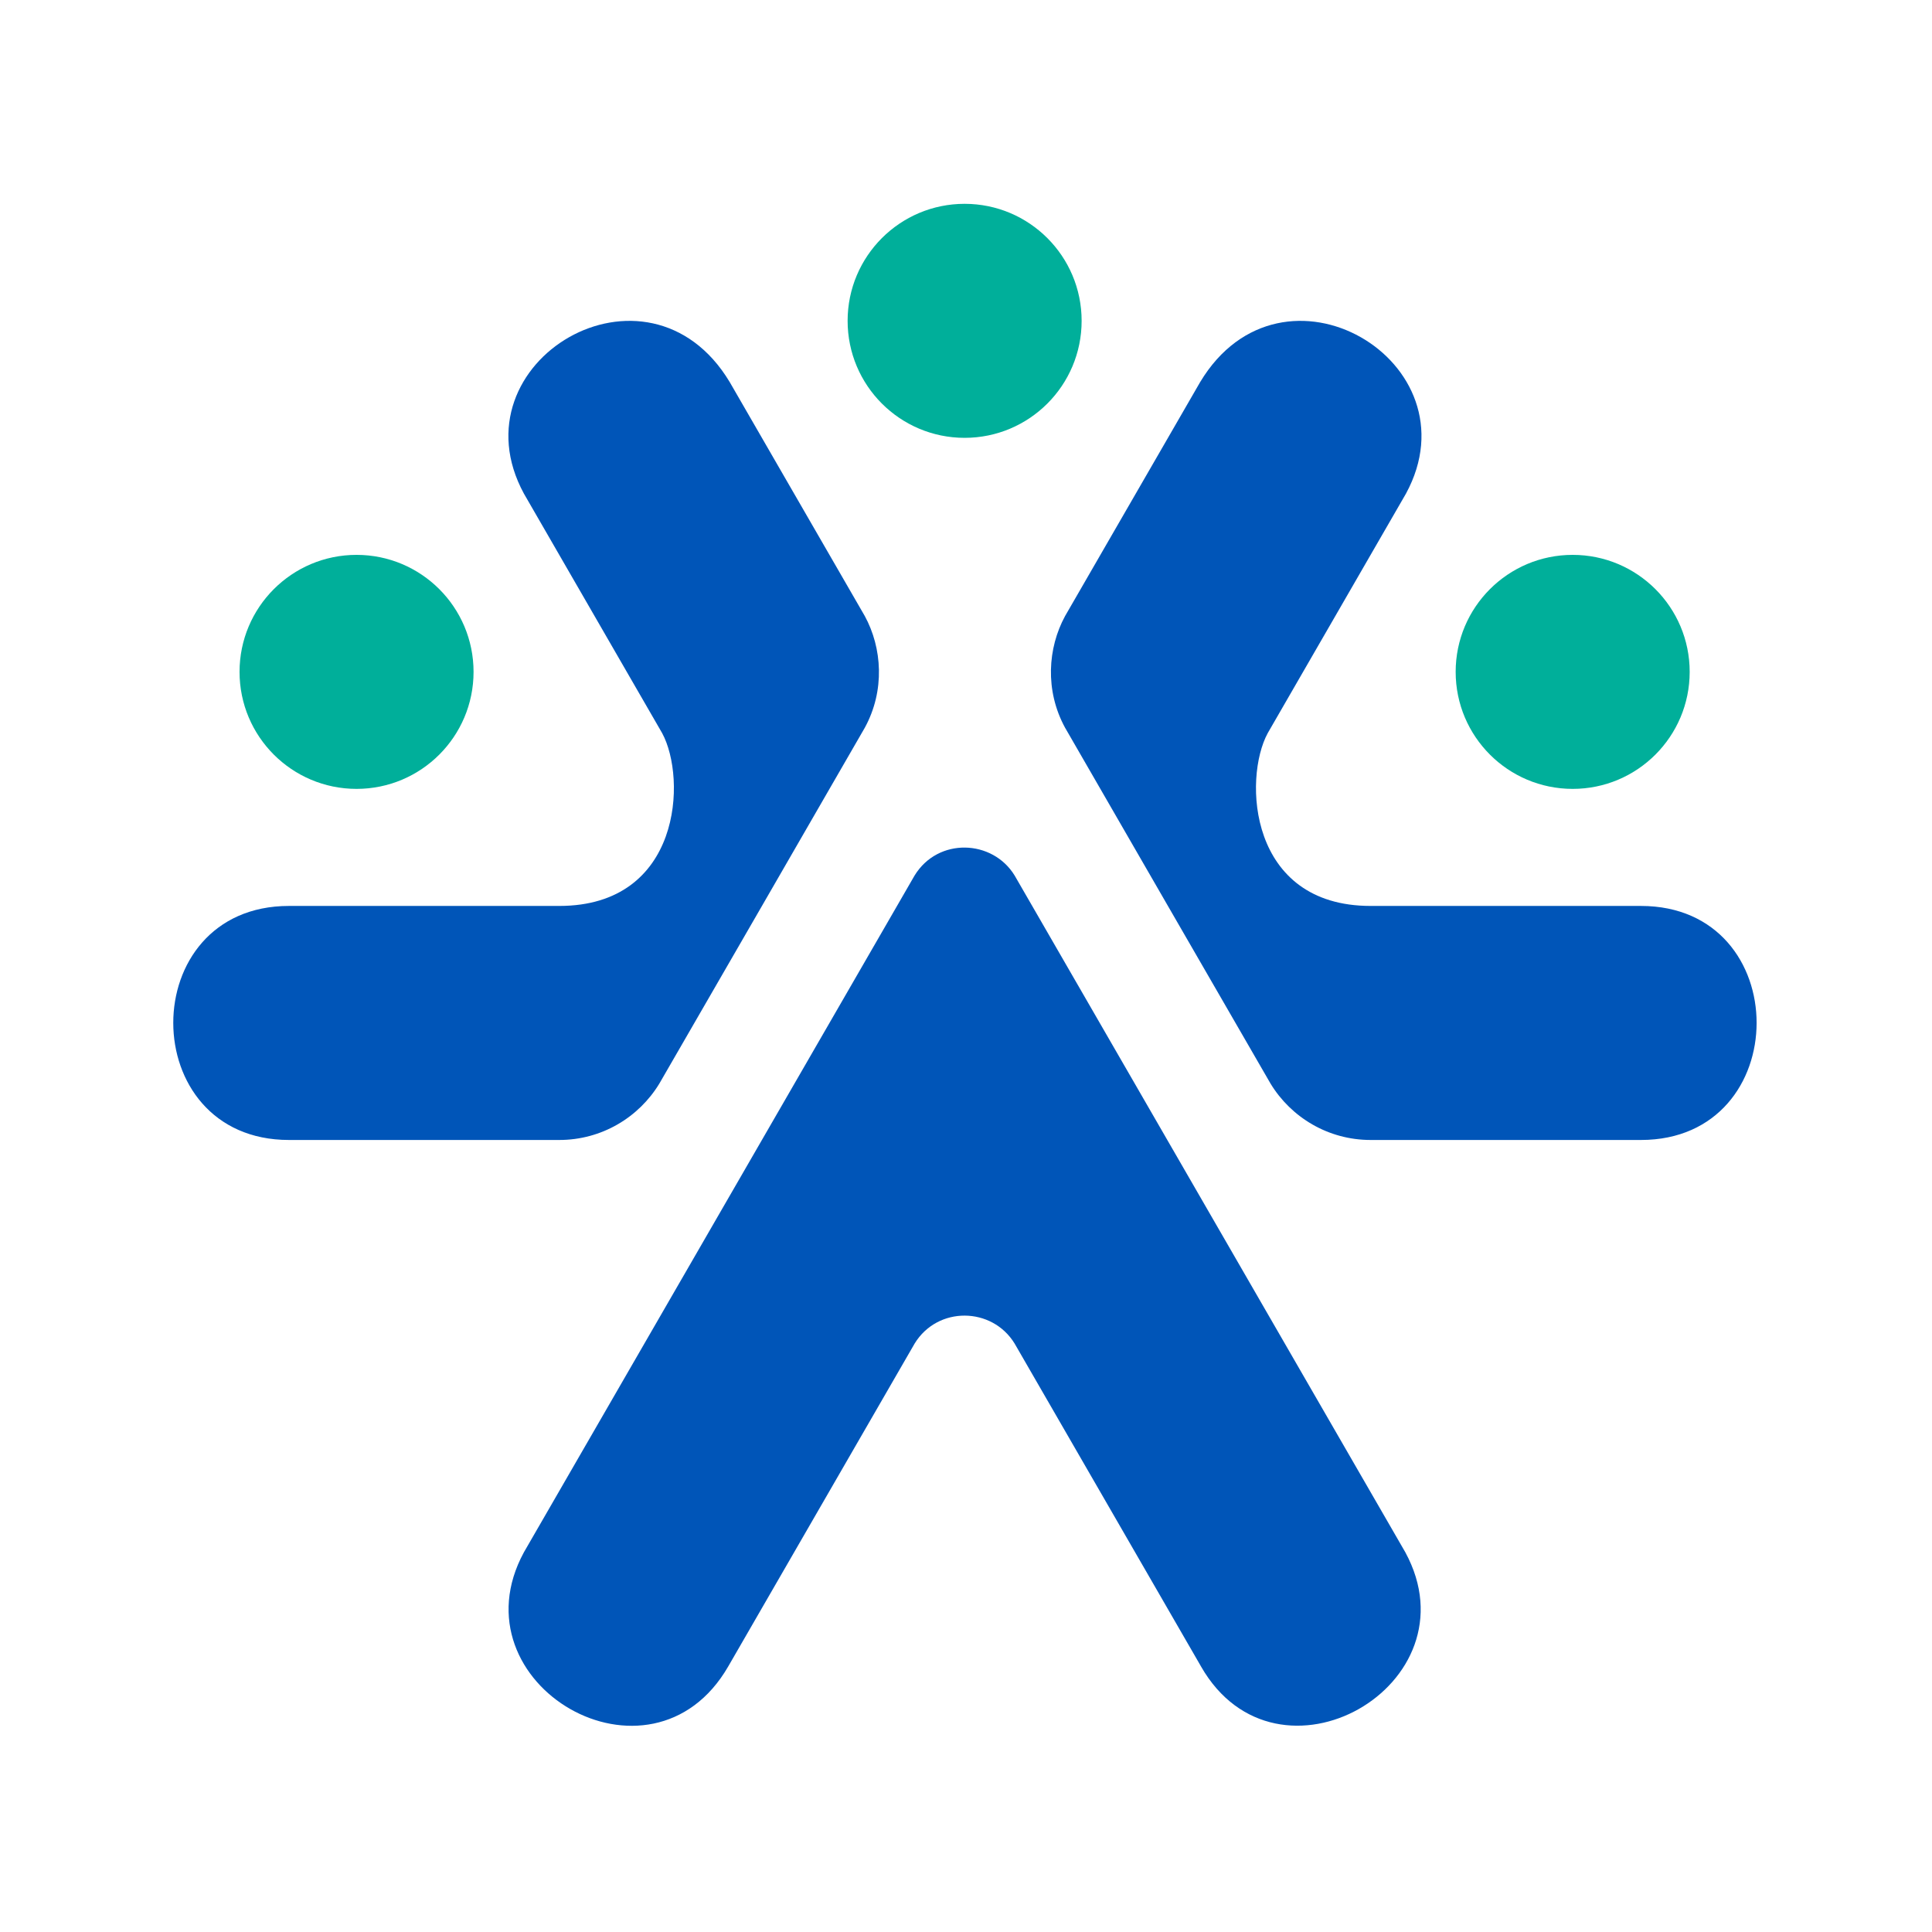
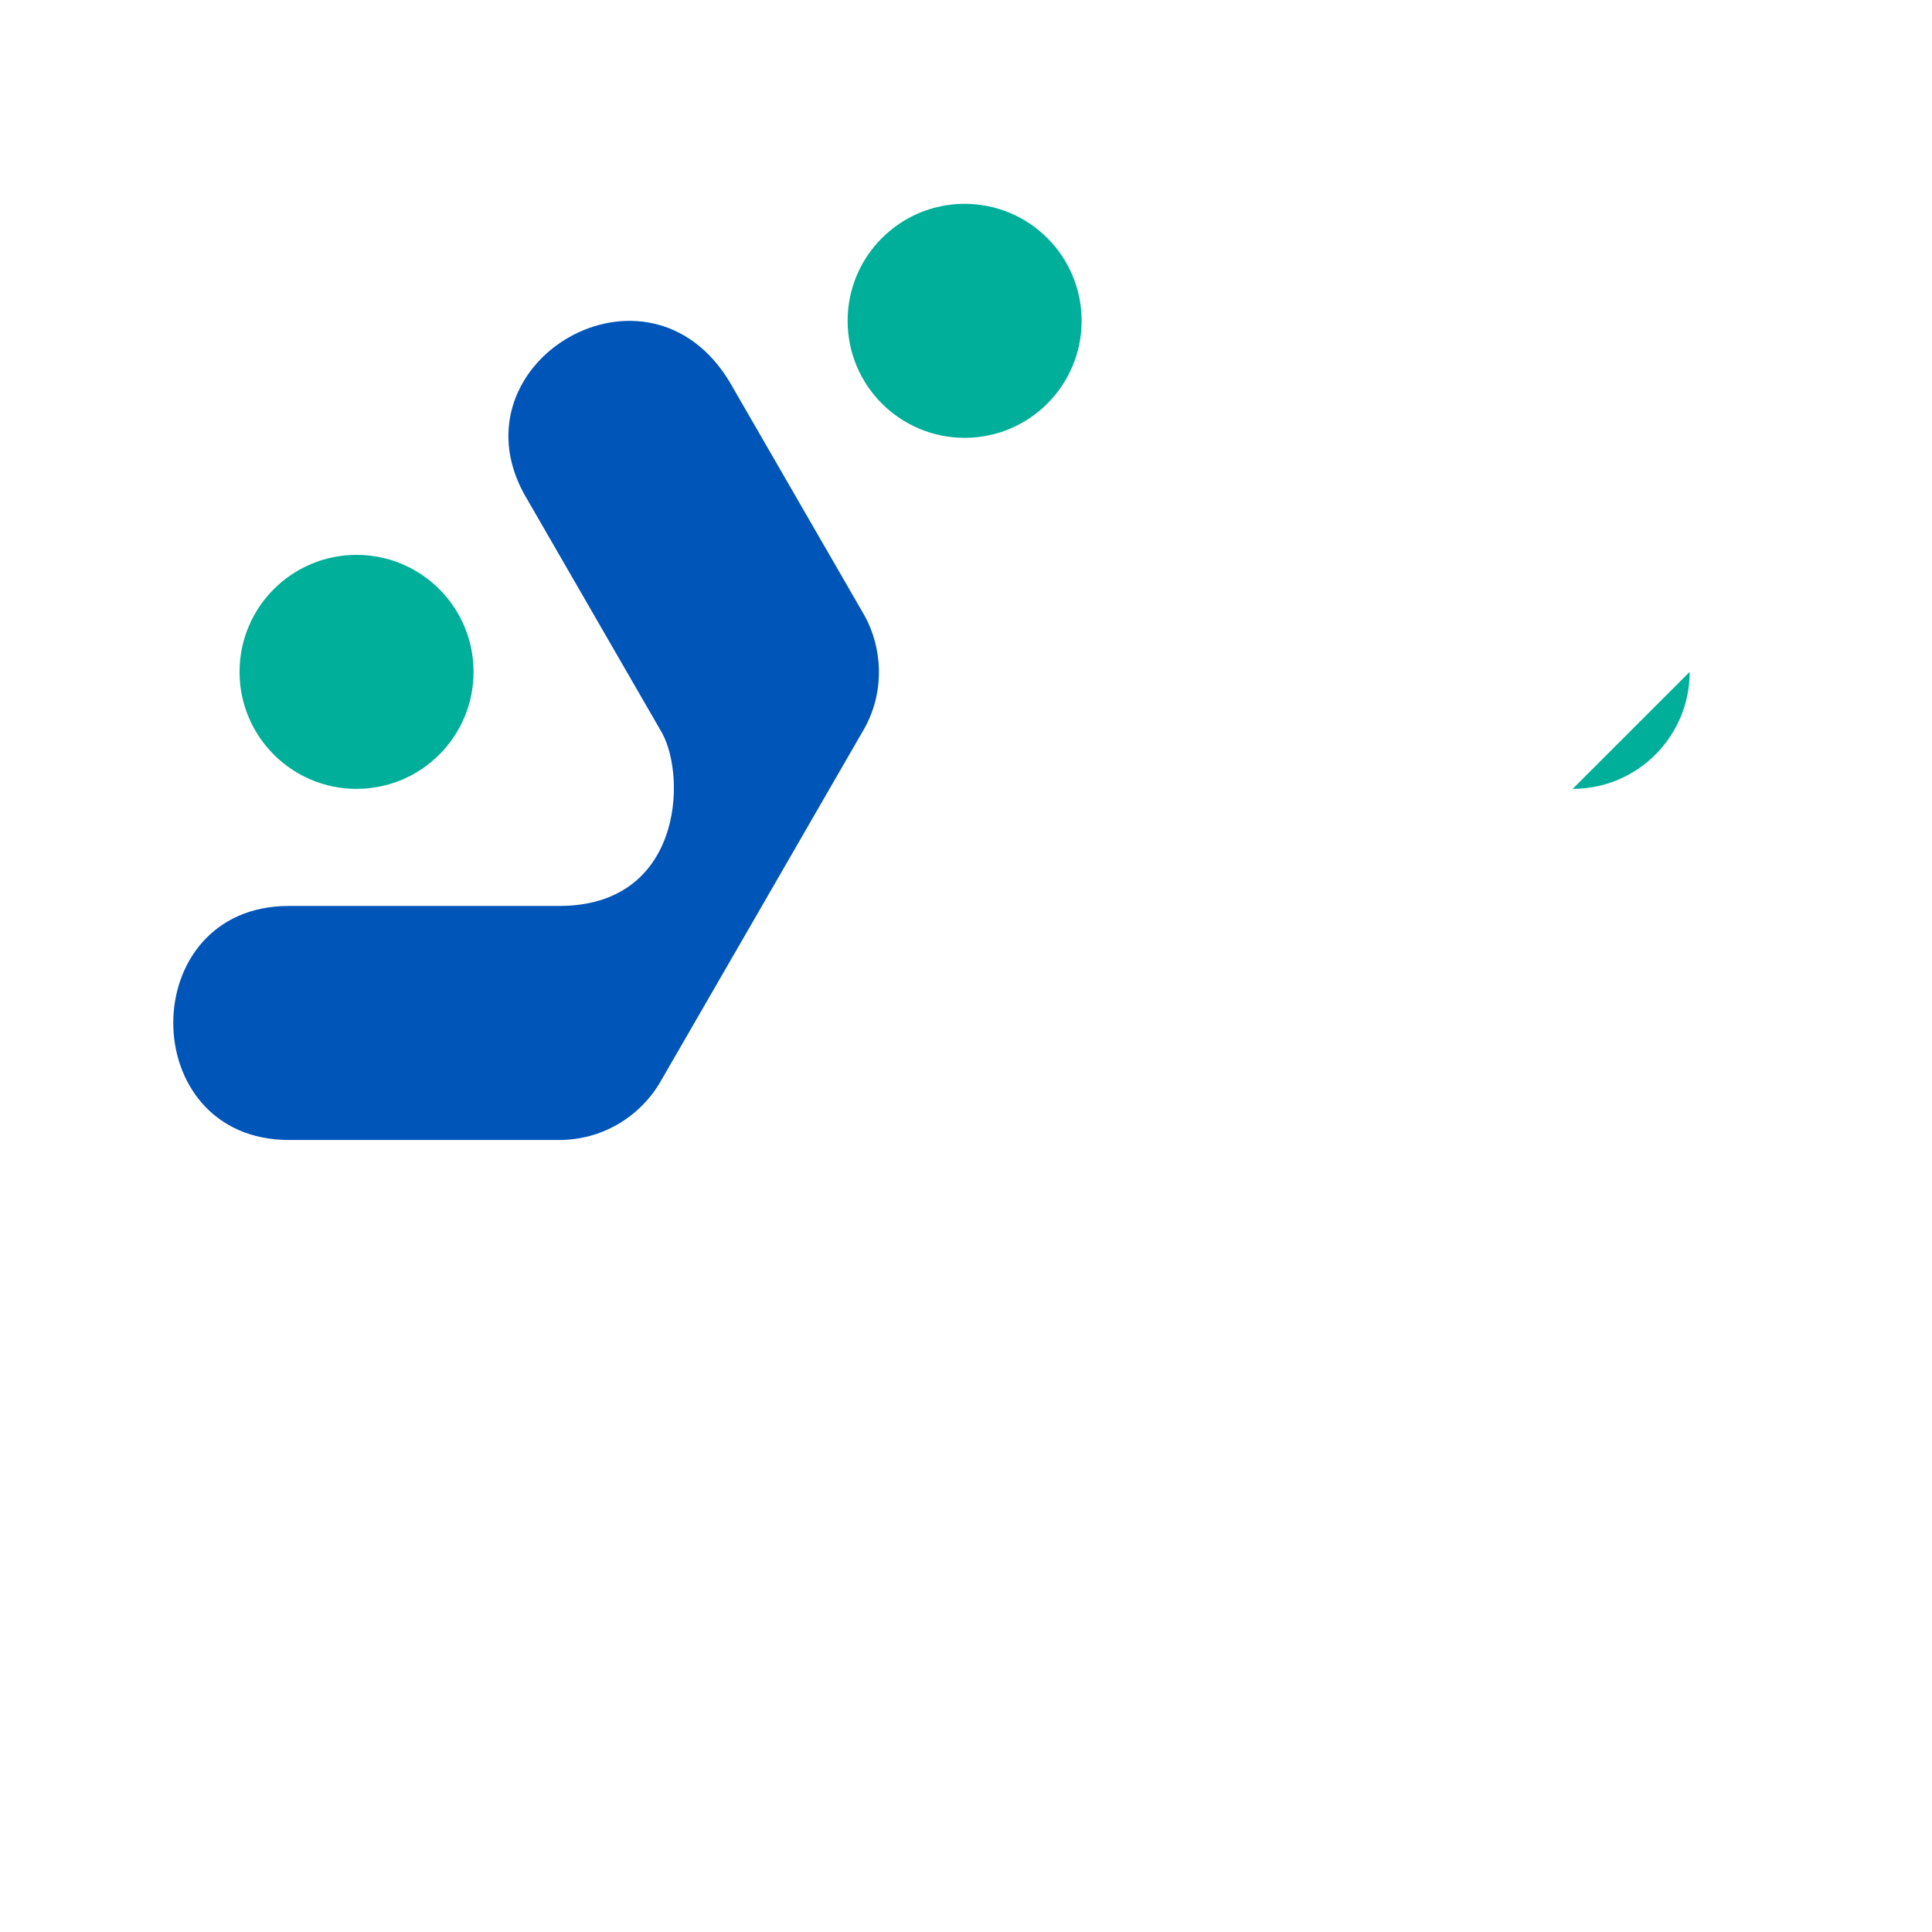
<svg xmlns="http://www.w3.org/2000/svg" data-bbox="71.745 84.4 655.63 630.221" viewBox="0 0 800 800" data-type="color">
  <g>
    <path d="M358.11 301.31c-.74 1.36-85.06 147.34-85.1 147.4-8.5 13.98-23.89 23.33-41.44 23.33h-111.9c-63.82 0-63.98-96.91 0-96.91h111.9c50.6 0 52.82-52.78 42.61-71.56-.08-.15-57.16-99.02-57.24-99.17-29.7-54.66 51.27-102.71 85.22-46.19 0 0 55.88 96.78 55.95 96.91 7.14 13.13 8.42 30.75 0 46.19" fill="#0055b8" data-color="1" />
-     <path d="M497.29 690.01c-.05-.09-.1-.19-.16-.29 0 0-76.79-133.04-77.01-133.4-9.33-15.23-31.84-15.57-41.38 0-.33.54-77.1 133.56-77.18 133.69-31.99 55.43-114.32 7.4-84.62-47.25.15-.28 161.52-279.8 161.76-280.21 9.7-15.89 32.3-15 41.45 0 .25.41 161.49 279.71 161.76 280.21 29.84 54.9-53.05 102.46-84.62 47.25" fill="#0055b8" data-color="1" />
    <path fill="#00af9a" d="M196.09 278.21c0 26.758-21.692 48.45-48.45 48.45s-48.45-21.692-48.45-48.45 21.692-48.45 48.45-48.45 48.45 21.692 48.45 48.45" data-color="2" />
-     <path fill="#00af9a" d="M699.66 278.21c0 26.758-21.692 48.45-48.45 48.45s-48.45-21.692-48.45-48.45 21.692-48.45 48.45-48.45 48.45 21.692 48.45 48.45" data-color="2" />
+     <path fill="#00af9a" d="M699.66 278.21c0 26.758-21.692 48.45-48.45 48.45" data-color="2" />
    <path fill="#00af9a" d="M447.88 132.85c0 26.758-21.692 48.45-48.45 48.45s-48.45-21.692-48.45-48.45 21.692-48.45 48.45-48.45 48.45 21.692 48.45 48.45" data-color="2" />
-     <path d="M441.01 301.31c.74 1.36 85.06 147.34 85.1 147.4 8.5 13.98 23.89 23.33 41.44 23.33h111.9c63.82 0 63.98-96.91 0-96.91h-111.9c-50.6 0-52.82-52.78-42.61-71.56.08-.15 57.16-99.02 57.24-99.17 29.7-54.66-51.27-102.71-85.22-46.19 0 0-55.88 96.78-55.95 96.91-7.14 13.13-8.42 30.75 0 46.19" fill="#0055b8" data-color="1" />
  </g>
</svg>